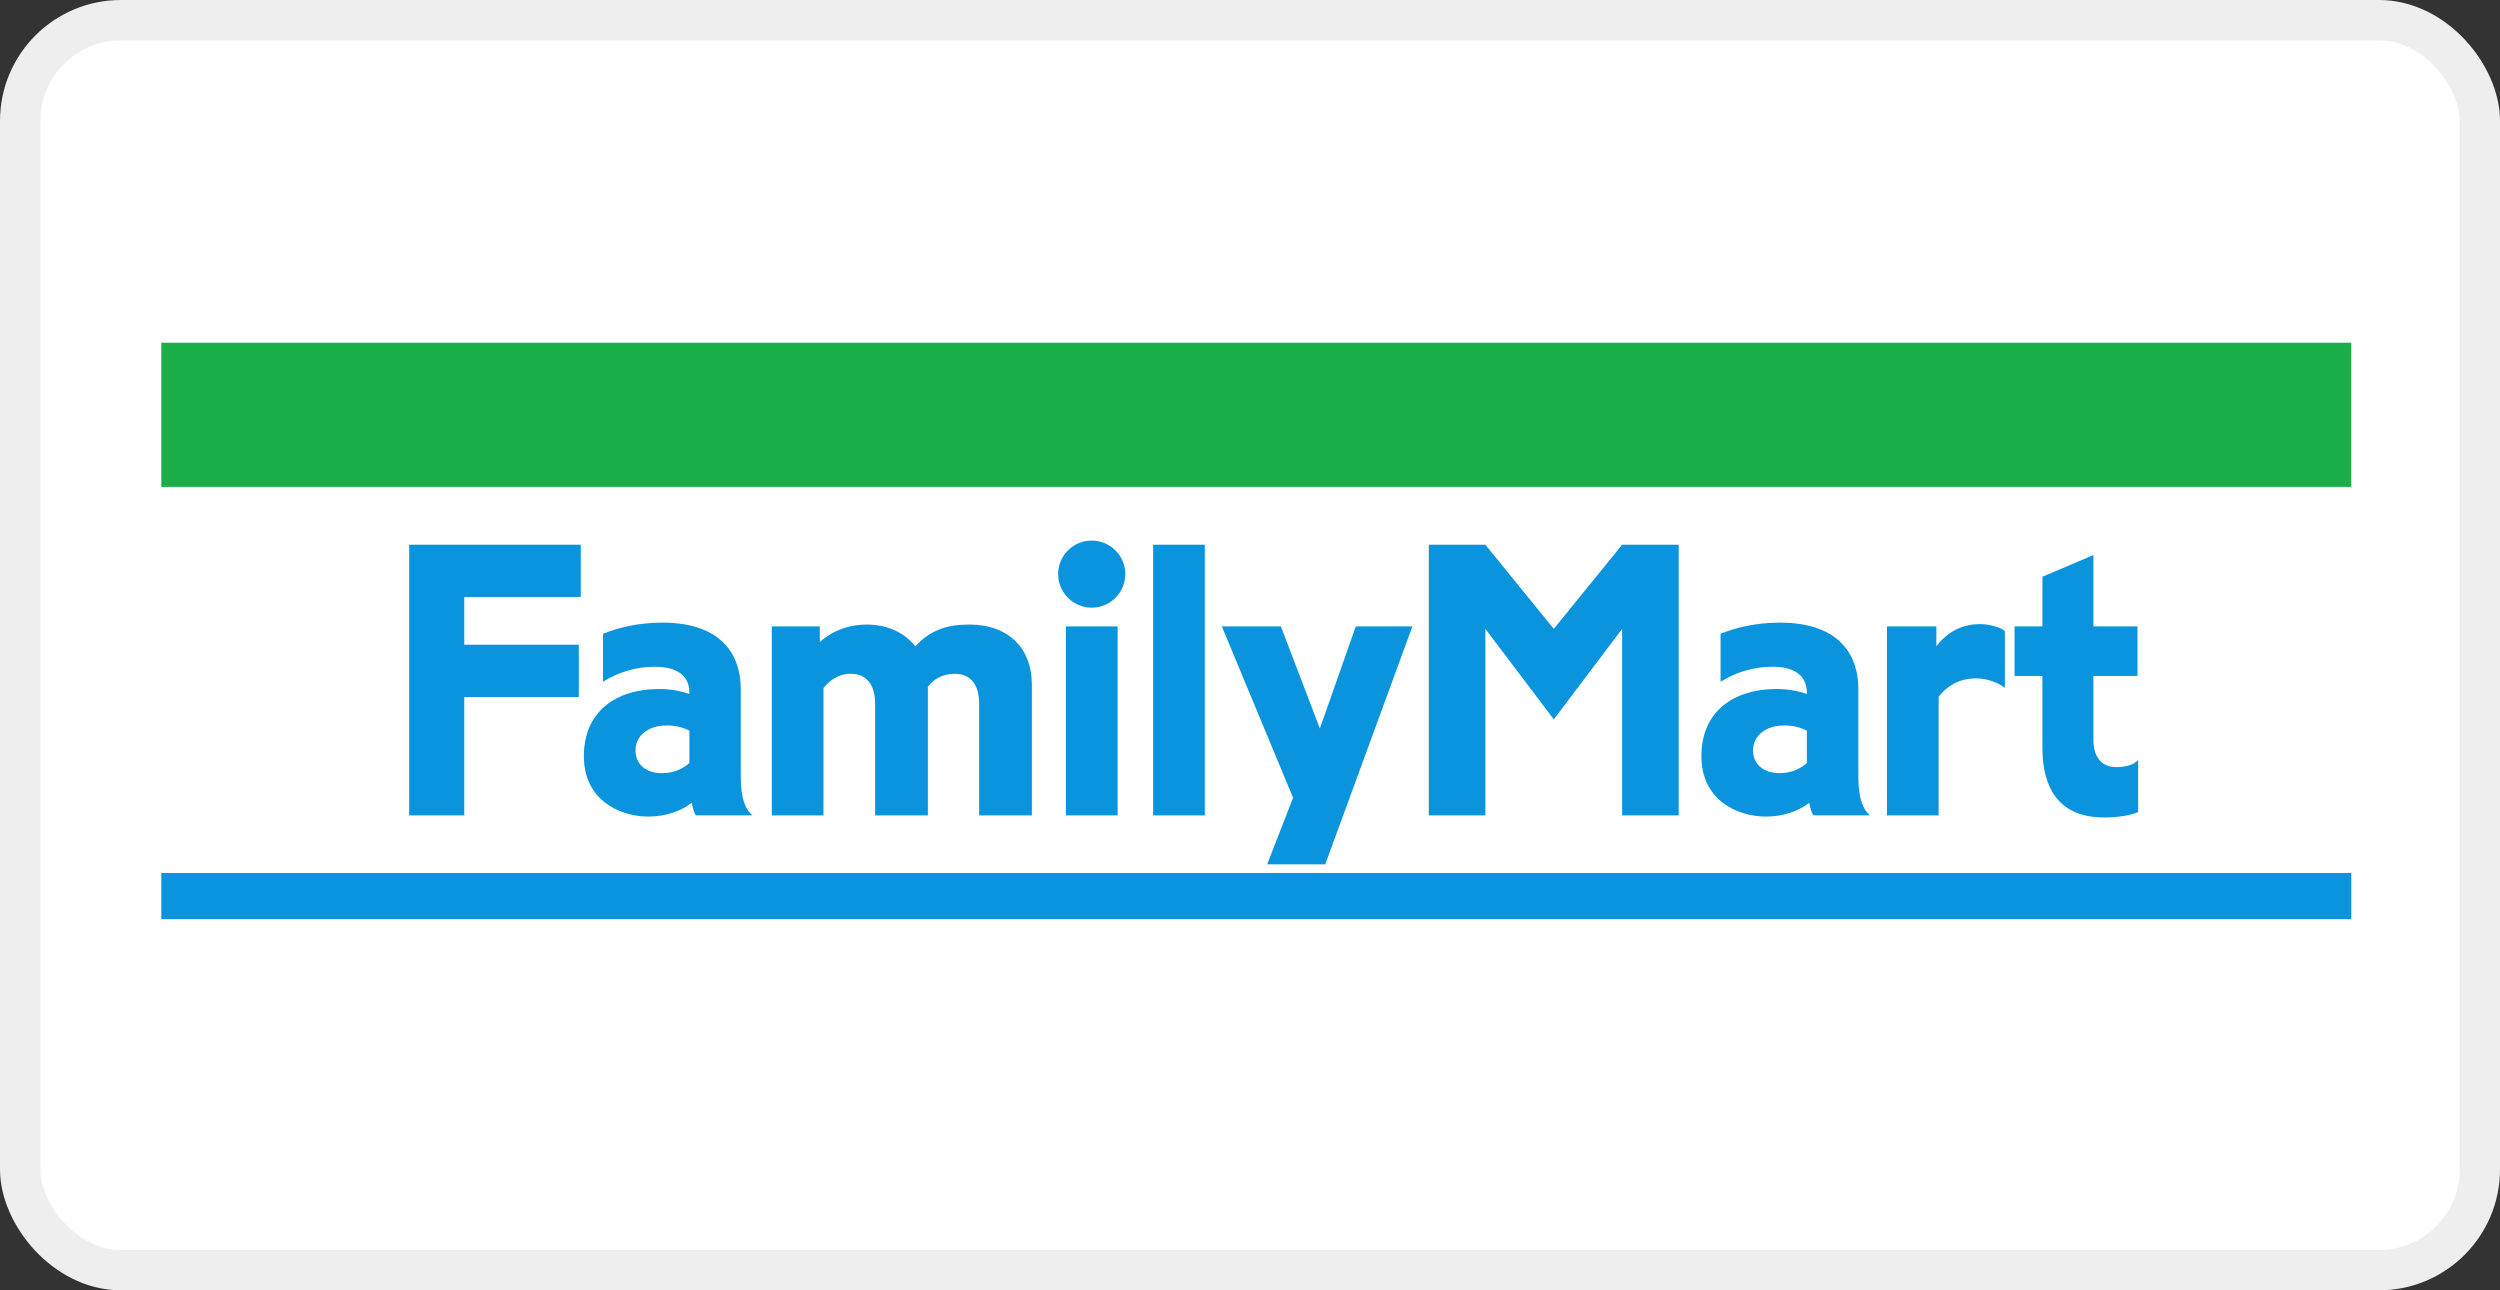
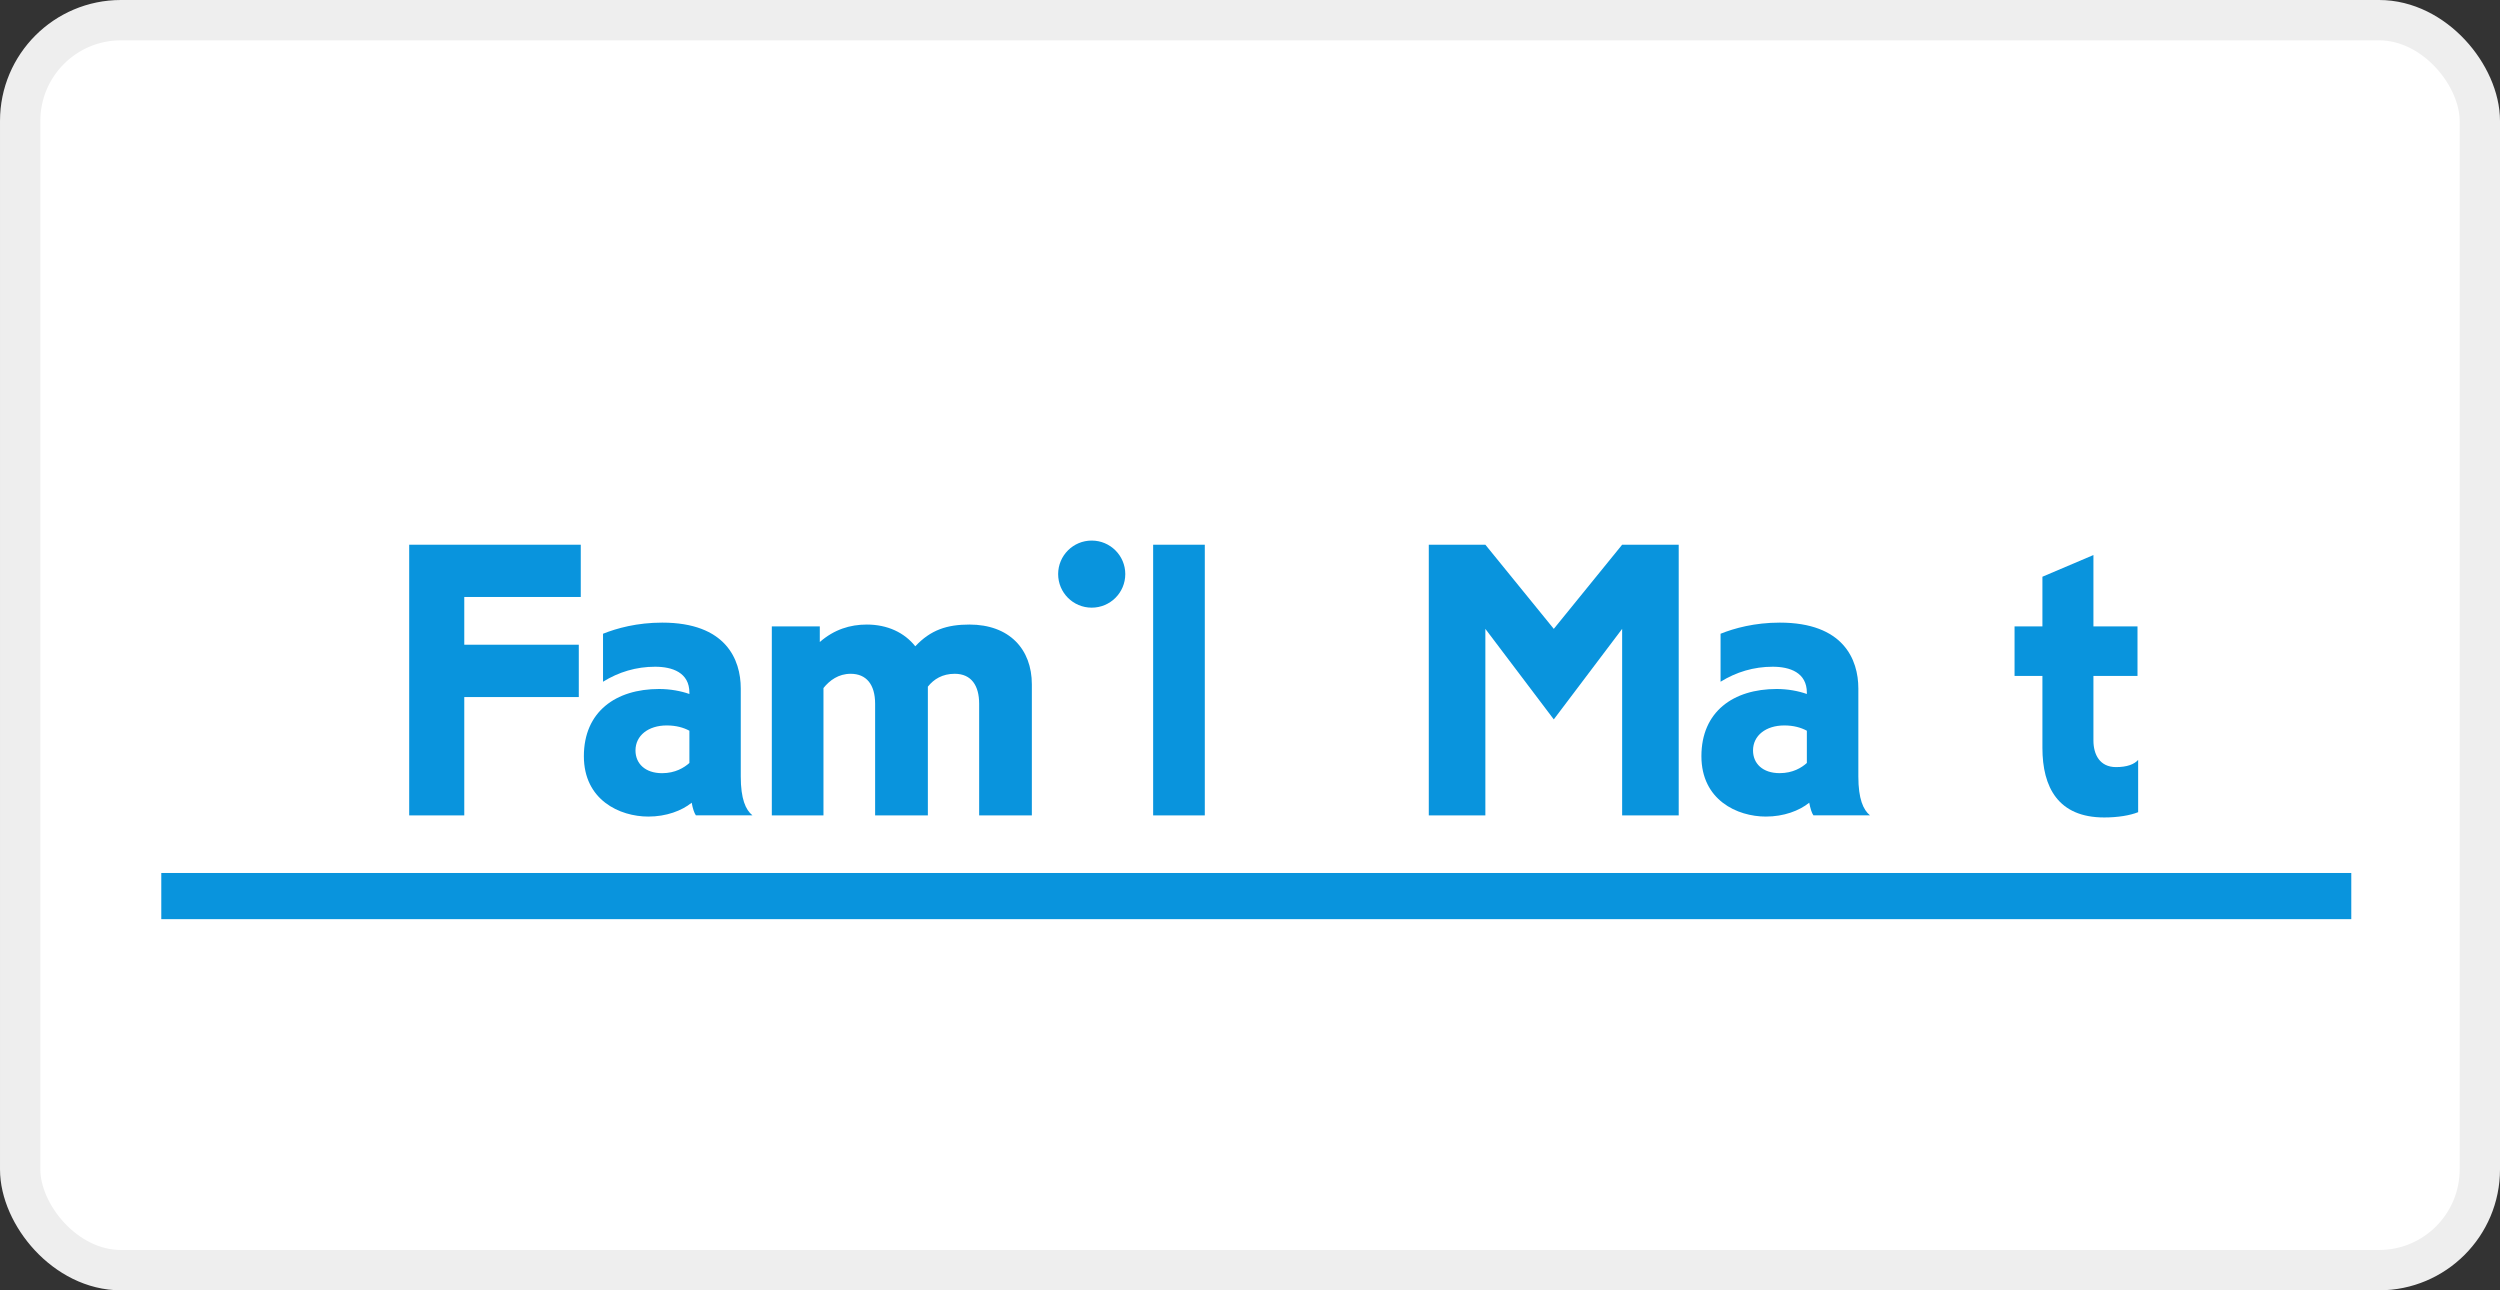
<svg xmlns="http://www.w3.org/2000/svg" width="62" height="32" viewBox="0 0 62 32" fill="none">
  <rect x="0" y="0" width="62" height="32" fill="#333333" stroke="none" />
  <rect x="0.5" y="0.5" width="61" height="31" rx="2.5" fill="white" />
  <path d="M58.312 8.5H4V22.795H58.312V8.5Z" fill="white" />
  <path d="M10.148 13.509V20.222H11.514V17.287H14.354V15.989H11.514V14.805H14.403V13.509H10.148Z" fill="#0994DD" />
  <path d="M18.371 19.259C18.371 18.705 18.371 17.643 18.371 17.075C18.371 16.353 18 15.441 16.423 15.441C15.8 15.441 15.296 15.58 14.955 15.717V16.907C15.345 16.665 15.777 16.535 16.247 16.535C16.674 16.535 17.097 16.679 17.097 17.179C17.097 17.191 17.097 17.2 17.097 17.211C16.888 17.137 16.622 17.087 16.346 17.087C15.271 17.087 14.48 17.65 14.48 18.754C14.48 19.841 15.368 20.251 16.079 20.251C16.523 20.251 16.907 20.107 17.154 19.907C17.179 20.048 17.216 20.162 17.258 20.221H18.661C18.492 20.085 18.371 19.813 18.371 19.259ZM15.76 18.611C15.76 18.241 16.079 17.991 16.535 17.991C16.767 17.991 16.953 18.044 17.097 18.122C17.097 18.407 17.097 18.699 17.097 18.922C16.968 19.037 16.747 19.175 16.42 19.175C16 19.175 15.76 18.936 15.76 18.611Z" fill="#0994DD" />
  <path d="M46.087 19.259C46.087 18.705 46.087 17.643 46.087 17.075C46.087 16.353 45.716 15.441 44.139 15.441C43.515 15.441 43.011 15.58 42.67 15.717V16.907C43.061 16.665 43.493 16.535 43.964 16.535C44.389 16.535 44.81 16.679 44.81 17.179C44.81 17.191 44.81 17.2 44.81 17.211C44.602 17.137 44.336 17.087 44.062 17.087C42.985 17.087 42.195 17.65 42.195 18.753C42.195 19.841 43.082 20.251 43.794 20.251C44.238 20.251 44.622 20.107 44.869 19.907C44.896 20.048 44.93 20.162 44.973 20.221H46.376C46.209 20.085 46.087 19.813 46.087 19.259ZM43.475 18.611C43.475 18.241 43.794 17.991 44.251 17.991C44.482 17.991 44.666 18.044 44.81 18.122C44.81 18.407 44.81 18.699 44.81 18.922C44.682 19.037 44.464 19.174 44.135 19.174C43.714 19.174 43.475 18.936 43.475 18.611Z" fill="#0994DD" />
  <path d="M24.041 15.489C23.486 15.489 23.08 15.622 22.699 16.028C22.43 15.689 22.01 15.489 21.498 15.489C21.08 15.489 20.688 15.611 20.331 15.922V15.535H19.141V20.222H20.422V17.063C20.576 16.872 20.795 16.71 21.097 16.71C21.484 16.71 21.703 16.974 21.703 17.453V20.222H23.011V17.029C23.159 16.842 23.373 16.71 23.677 16.71C24.092 16.71 24.283 17.006 24.283 17.453V20.222H25.59V16.974C25.59 16.094 25.027 15.489 24.041 15.489Z" fill="#0994DD" />
  <path d="M28.598 13.509H29.879V20.222H28.598V13.509Z" fill="#0994DD" />
  <path d="M38.534 15.596L36.837 13.509H35.434V20.222H36.837V15.596L38.534 17.841L40.229 15.596V20.222H41.632V13.509H40.229L38.534 15.596Z" fill="#0994DD" />
-   <path d="M26.434 15.535H27.717V20.222H26.434V15.535Z" fill="#0994DD" />
  <path d="M27.074 13.406C26.614 13.406 26.242 13.779 26.242 14.237C26.242 14.699 26.614 15.07 27.074 15.07C27.534 15.07 27.907 14.699 27.907 14.237C27.907 13.779 27.534 13.406 27.074 13.406Z" fill="#0994DD" />
-   <path d="M48.022 16.028V15.535H46.797V20.222H48.078V17.278C48.264 17.039 48.566 16.824 48.999 16.824C49.337 16.824 49.582 16.957 49.721 17.058V15.649C49.565 15.535 49.309 15.478 49.098 15.478C48.733 15.478 48.334 15.616 48.022 16.028Z" fill="#0994DD" />
  <path d="M52.478 19.024C52.072 19.024 51.917 18.71 51.917 18.362V16.763H53.01V15.535H51.917V13.765L50.652 14.303V15.535H49.961V16.763H50.652V18.548C50.652 19.522 51.041 20.273 52.184 20.273C52.526 20.273 52.827 20.222 53.026 20.142V18.846C52.929 18.954 52.753 19.024 52.478 19.024Z" fill="#0994DD" />
-   <path d="M31.425 21.436H32.866L35.028 15.534H33.624L32.733 18.066L31.765 15.534H30.301L32.068 19.784L31.425 21.436Z" fill="#0994DD" />
-   <path d="M4 8.5H58.312V12.075H4V8.5Z" fill="#19AE48" />
  <path d="M4 21.65H58.312V22.795H4V21.65Z" fill="#0994DD" />
  <rect x="0.5" y="0.5" width="61" height="31" rx="2.5" stroke="#EEEEEE" />
</svg>